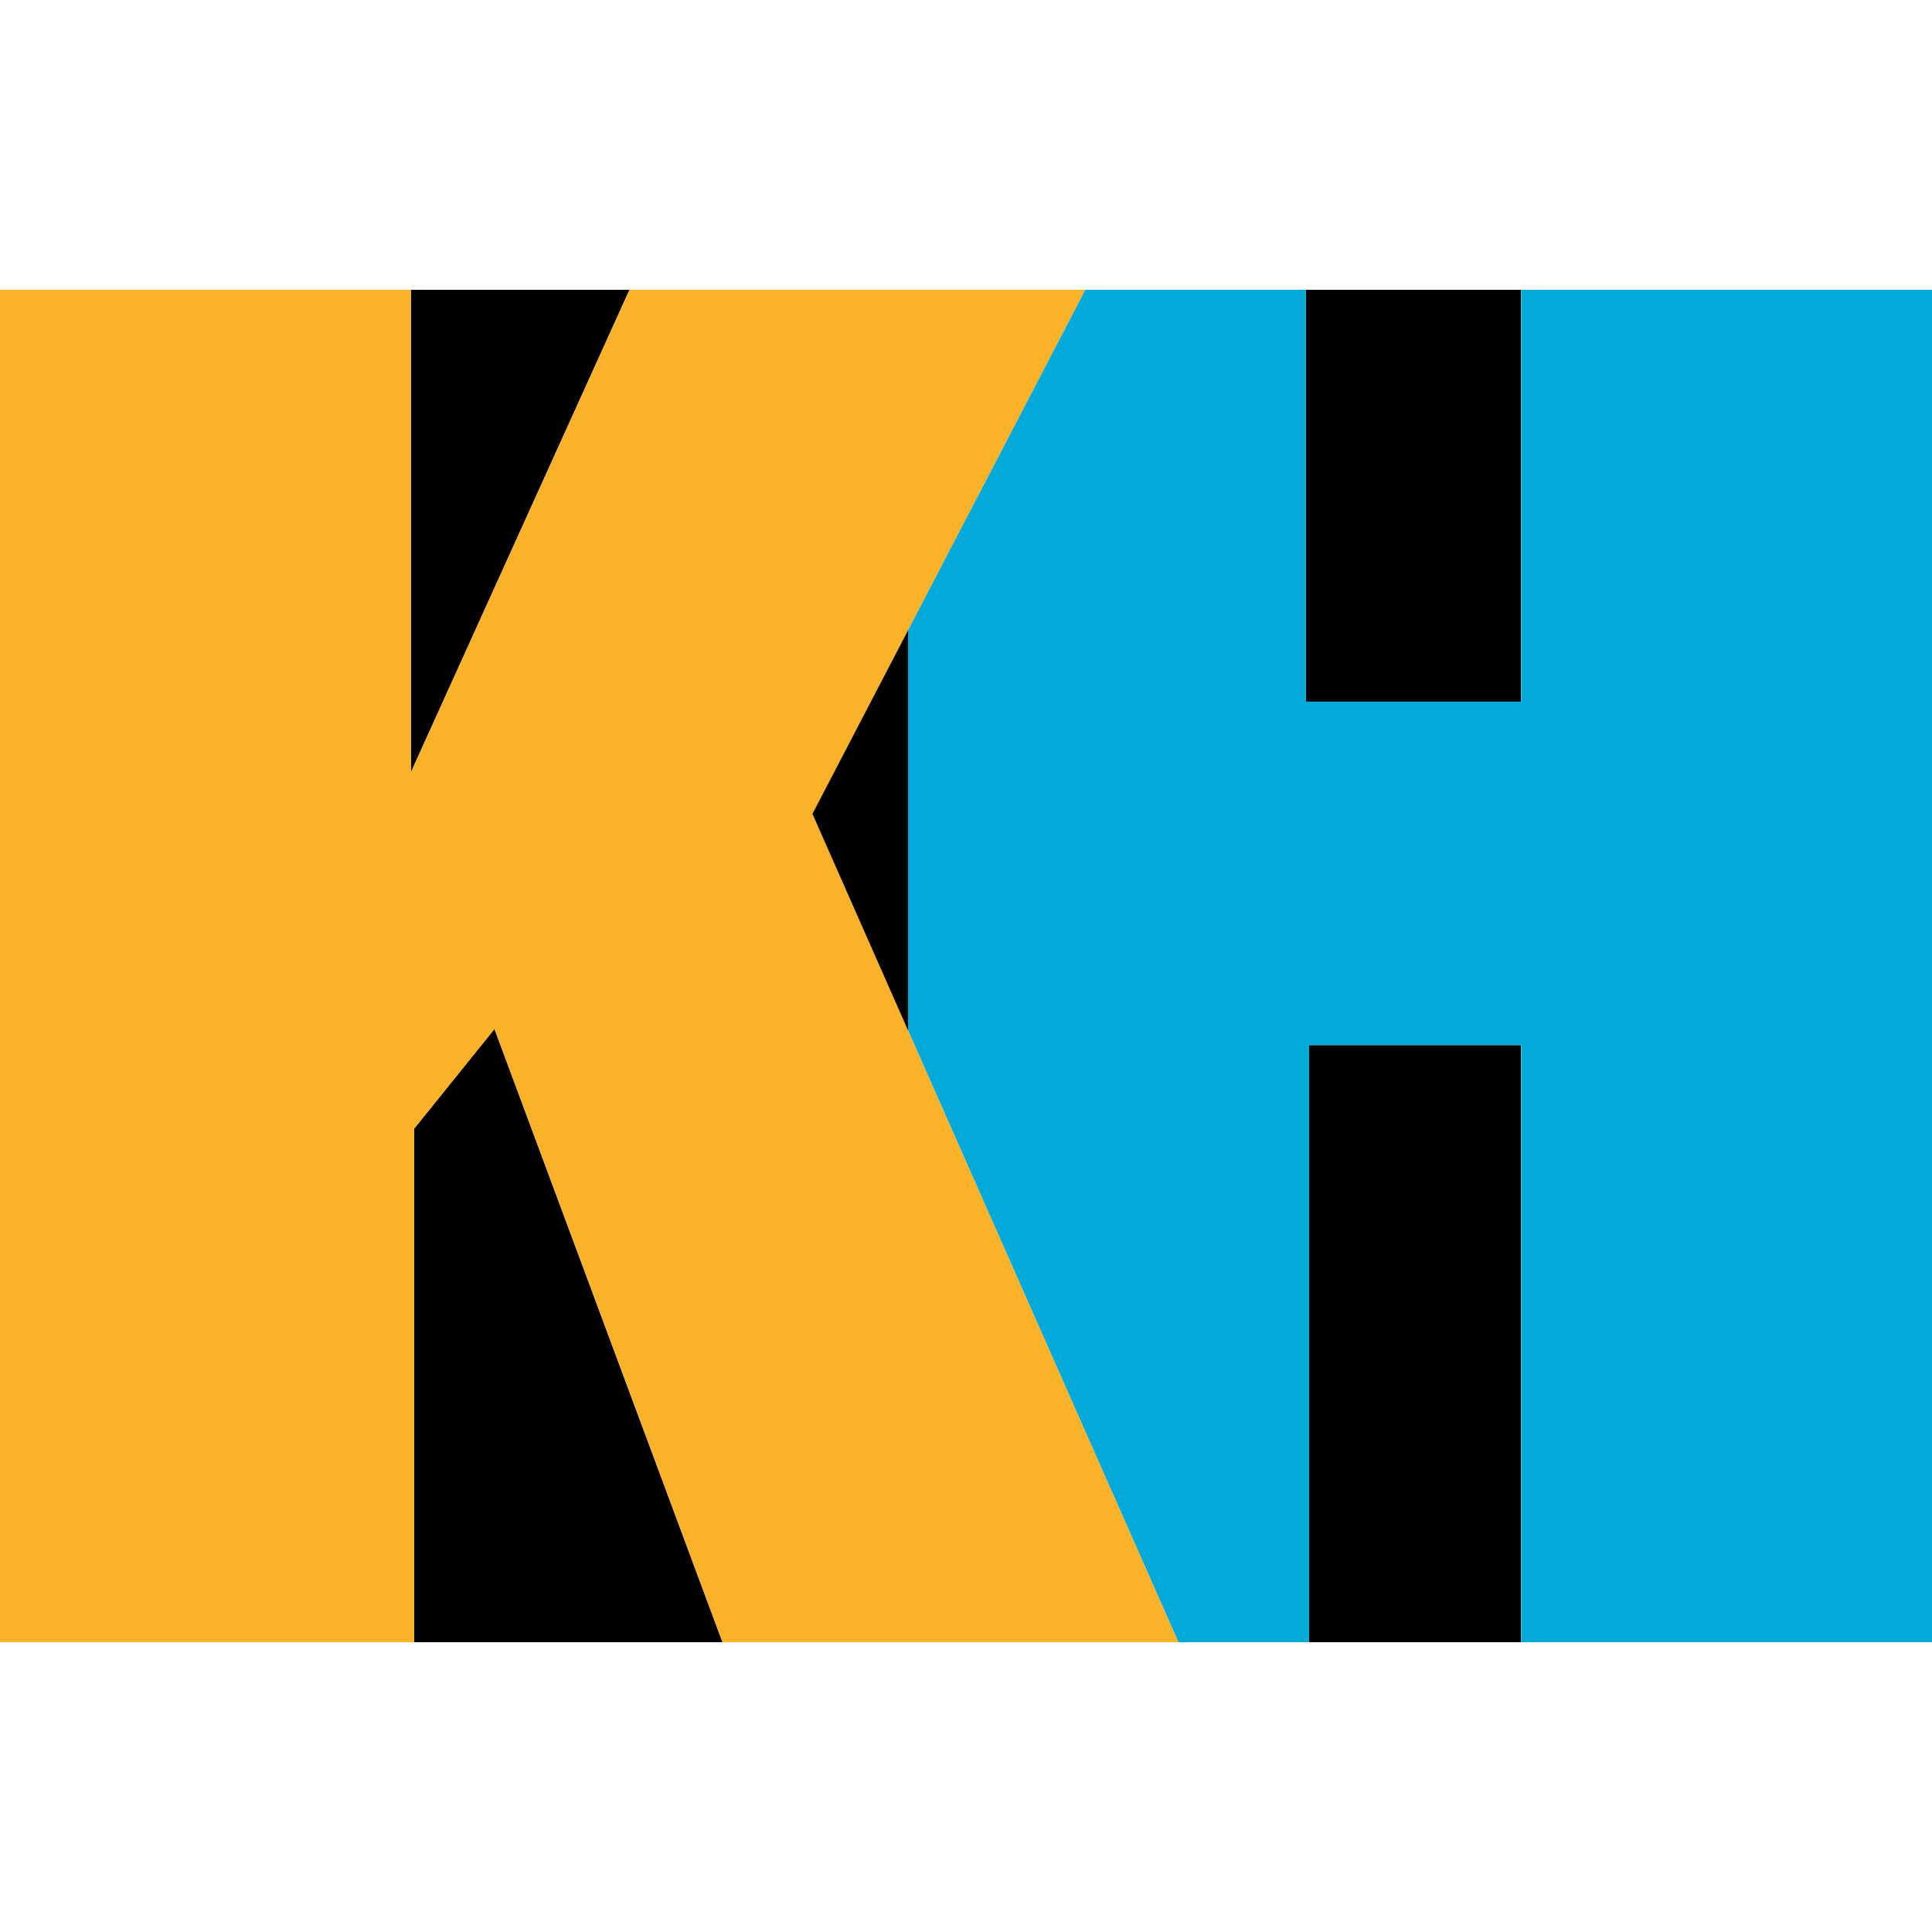
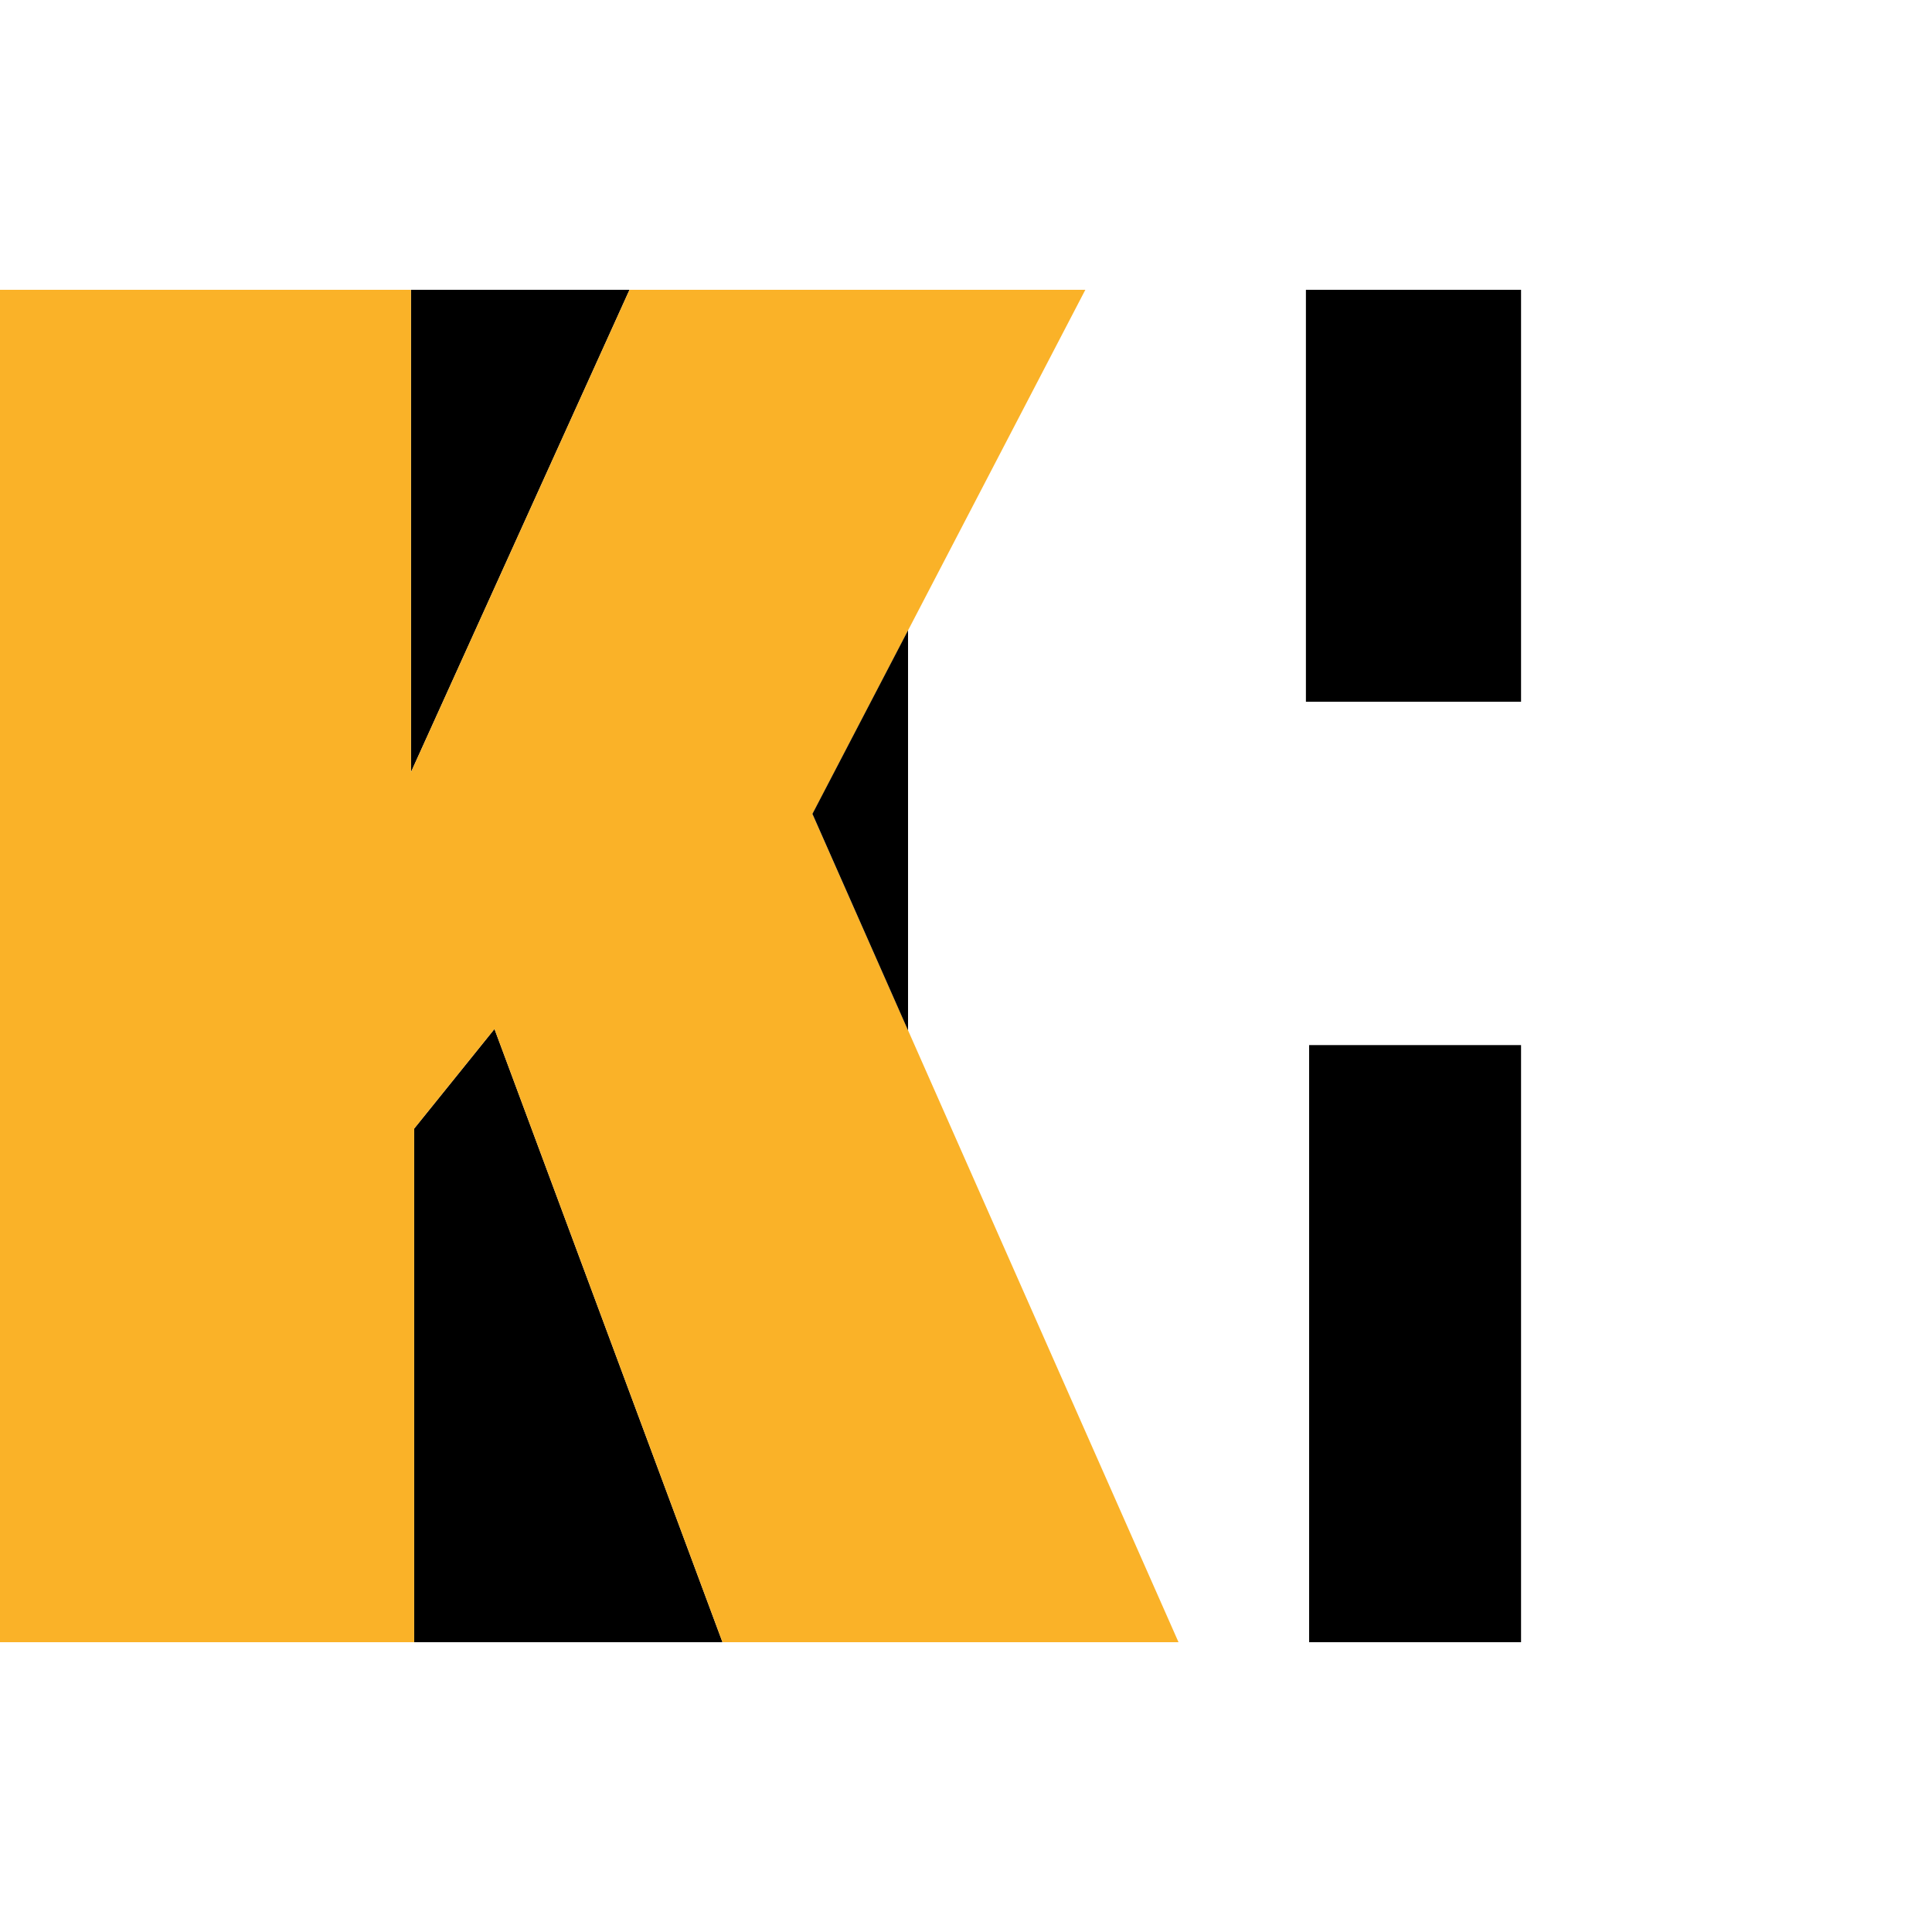
<svg xmlns="http://www.w3.org/2000/svg" viewBox="0 0 96 96">
  <style>
  .cls-1 {
    fill: #fab228;
  }

  .cls-2 {
    fill: #03a9d9;
  }
  @media (prefers-color-scheme: dark) {
    .cls-1 {
      fill: #ffffff;
    }

    .cls-2 {
      fill: #ffffff;
    }
  }
</style>
  <polygon points="20.42 14.4 20.42 38.37 31.28 14.4 20.42 14.4" />
  <polygon points="20.58 56.08 20.58 81.6 35.9 81.6 24.57 51.13 20.58 56.08" />
  <rect x="64.89" y="14.4" width="10.69" height="20.47" />
  <rect x="65.05" y="51.93" width="10.53" height="29.67" />
  <polygon class="cls-1" points="53.93 14.4 31.28 14.4 20.42 38.37 20.42 14.4 0 14.4 0 81.6 20.58 81.6 20.58 56.08 24.57 51.13 35.9 81.6 58.56 81.6 40.37 40.45 53.93 14.4" />
-   <polygon class="cls-2" points="96 14.4 95.04 14.4 95.04 14.4 75.59 14.4 75.59 34.86 64.89 34.86 64.89 14.4 53.93 14.4 45.12 31.32 45.12 51.19 58.56 81.6 65.05 81.6 65.05 51.93 75.59 51.93 75.59 81.6 95.04 81.6 95.04 81.6 96 81.6 96 14.4" />
  <polygon points="40.37 40.44 40.37 40.45 40.39 40.49 45.12 51.2 45.12 31.51 45.12 31.51 45.12 31.32 40.37 40.44" />
</svg>